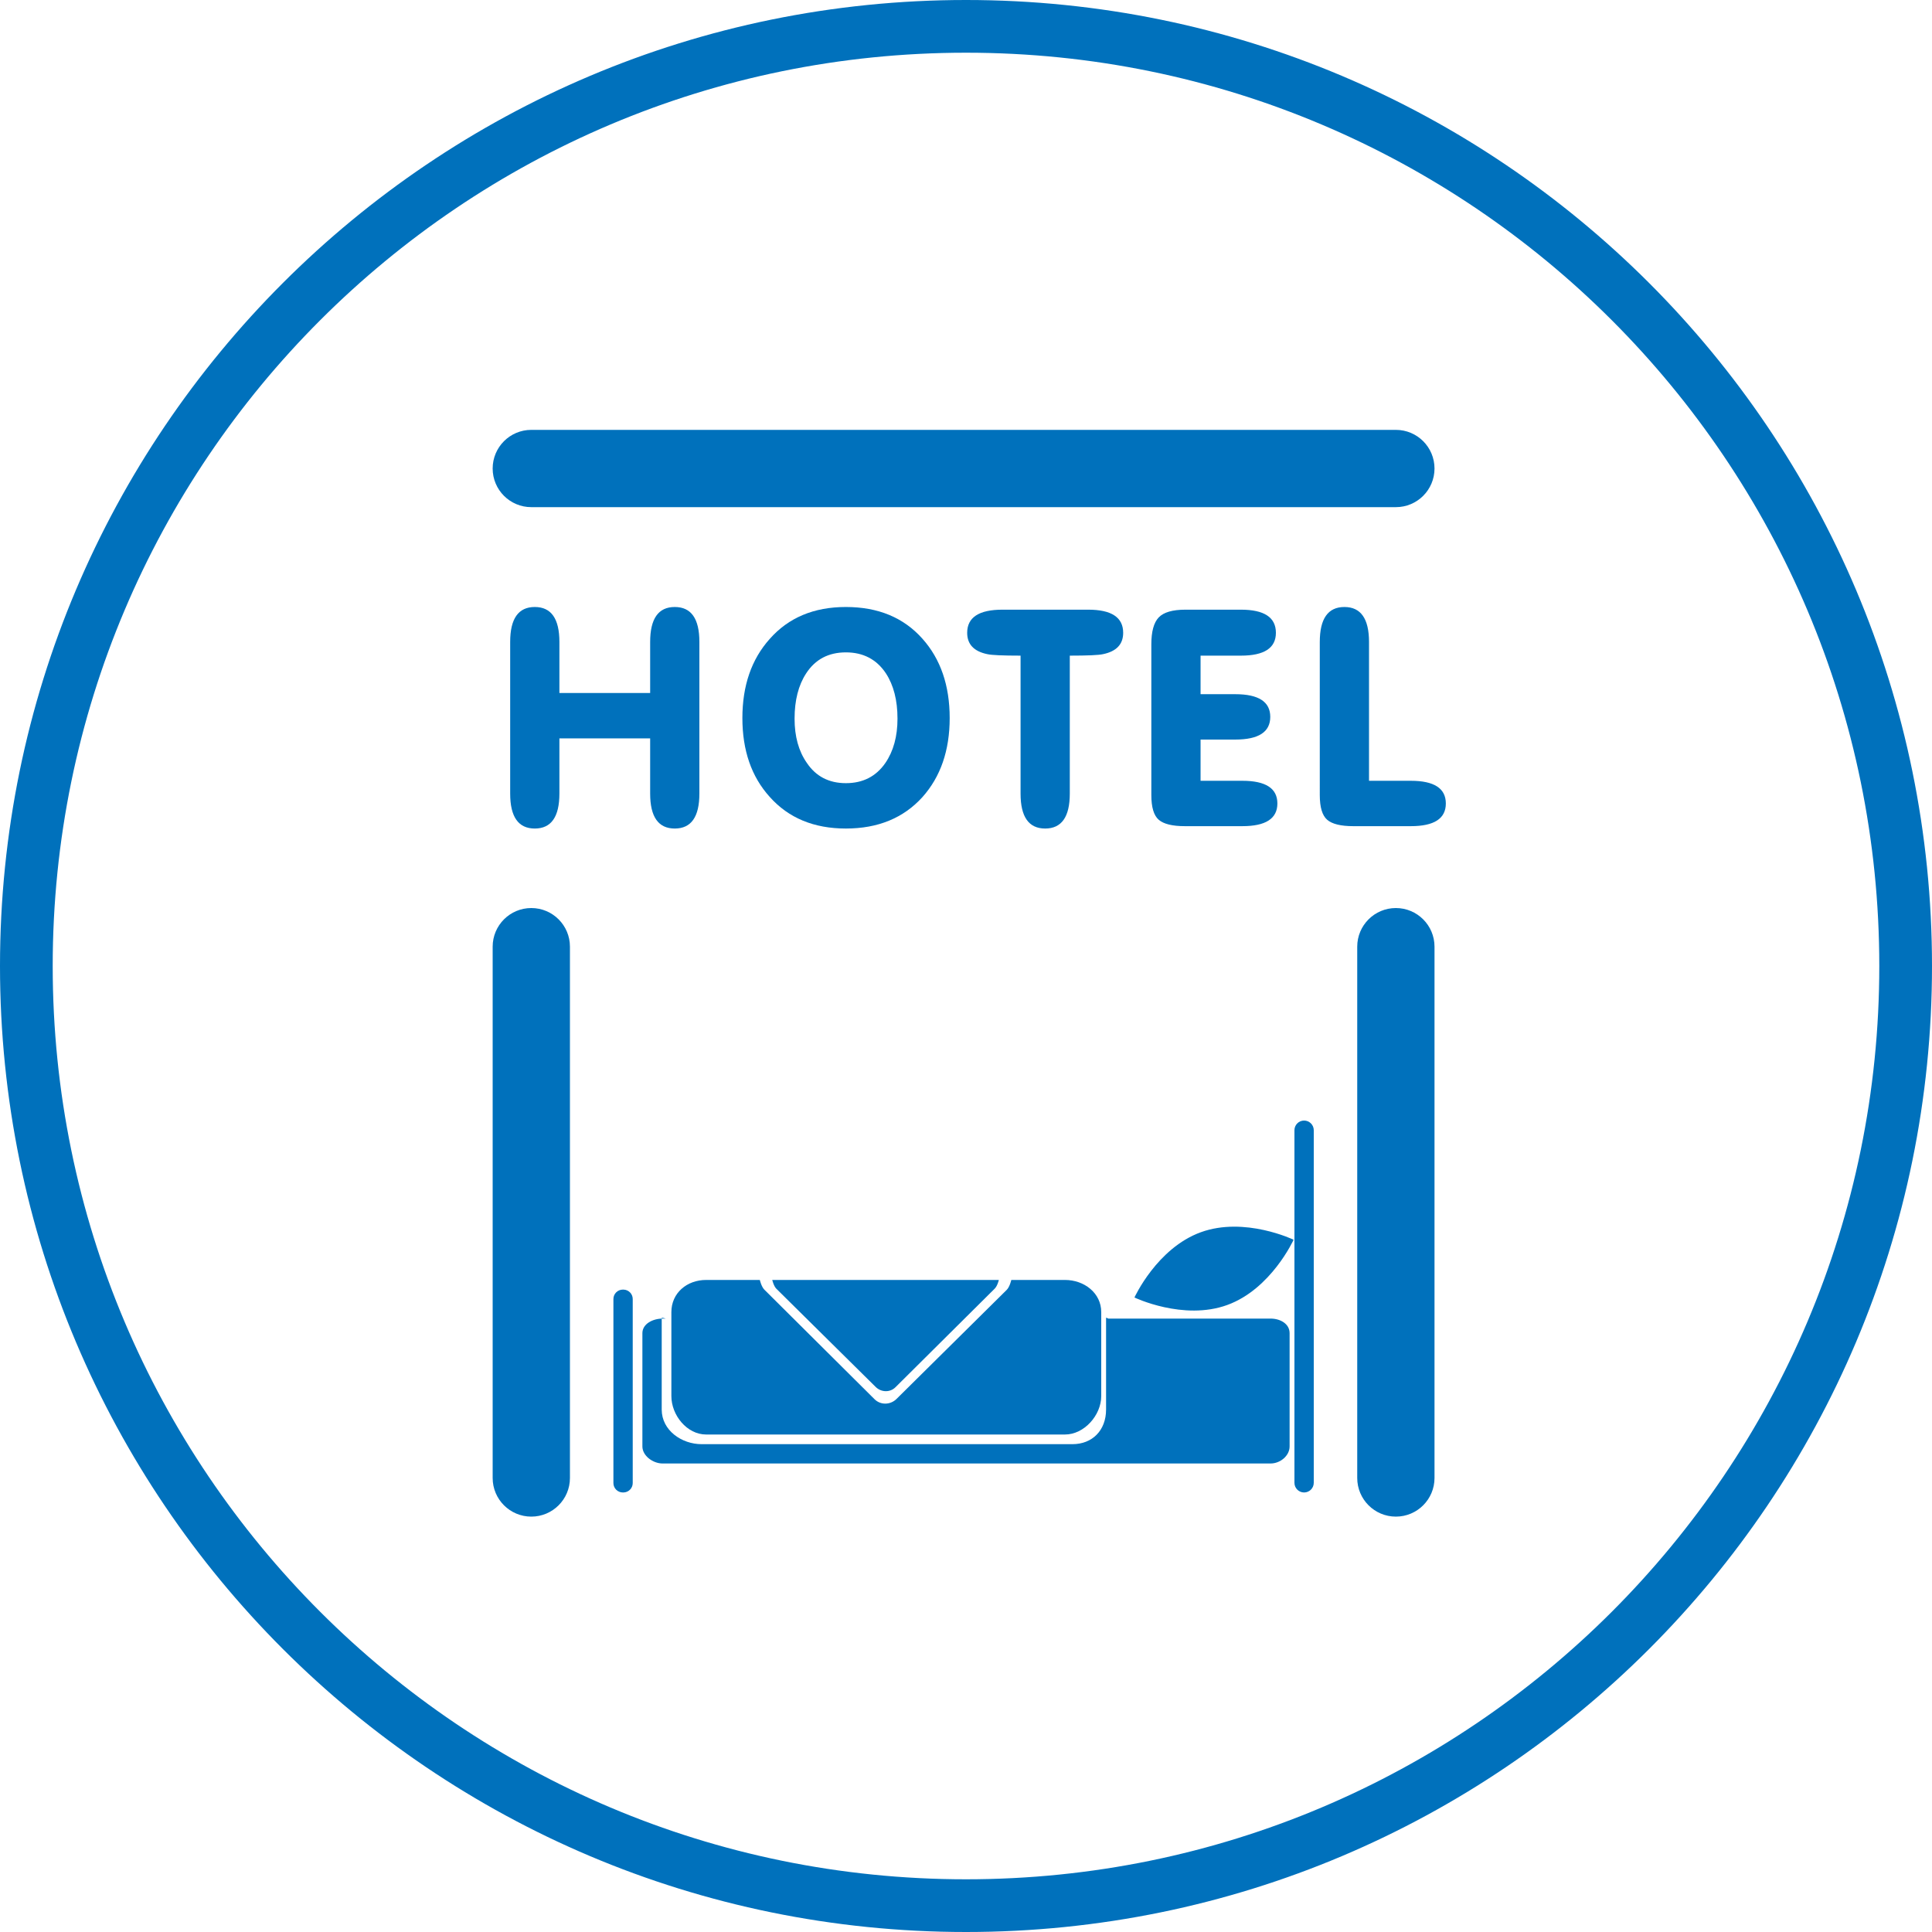
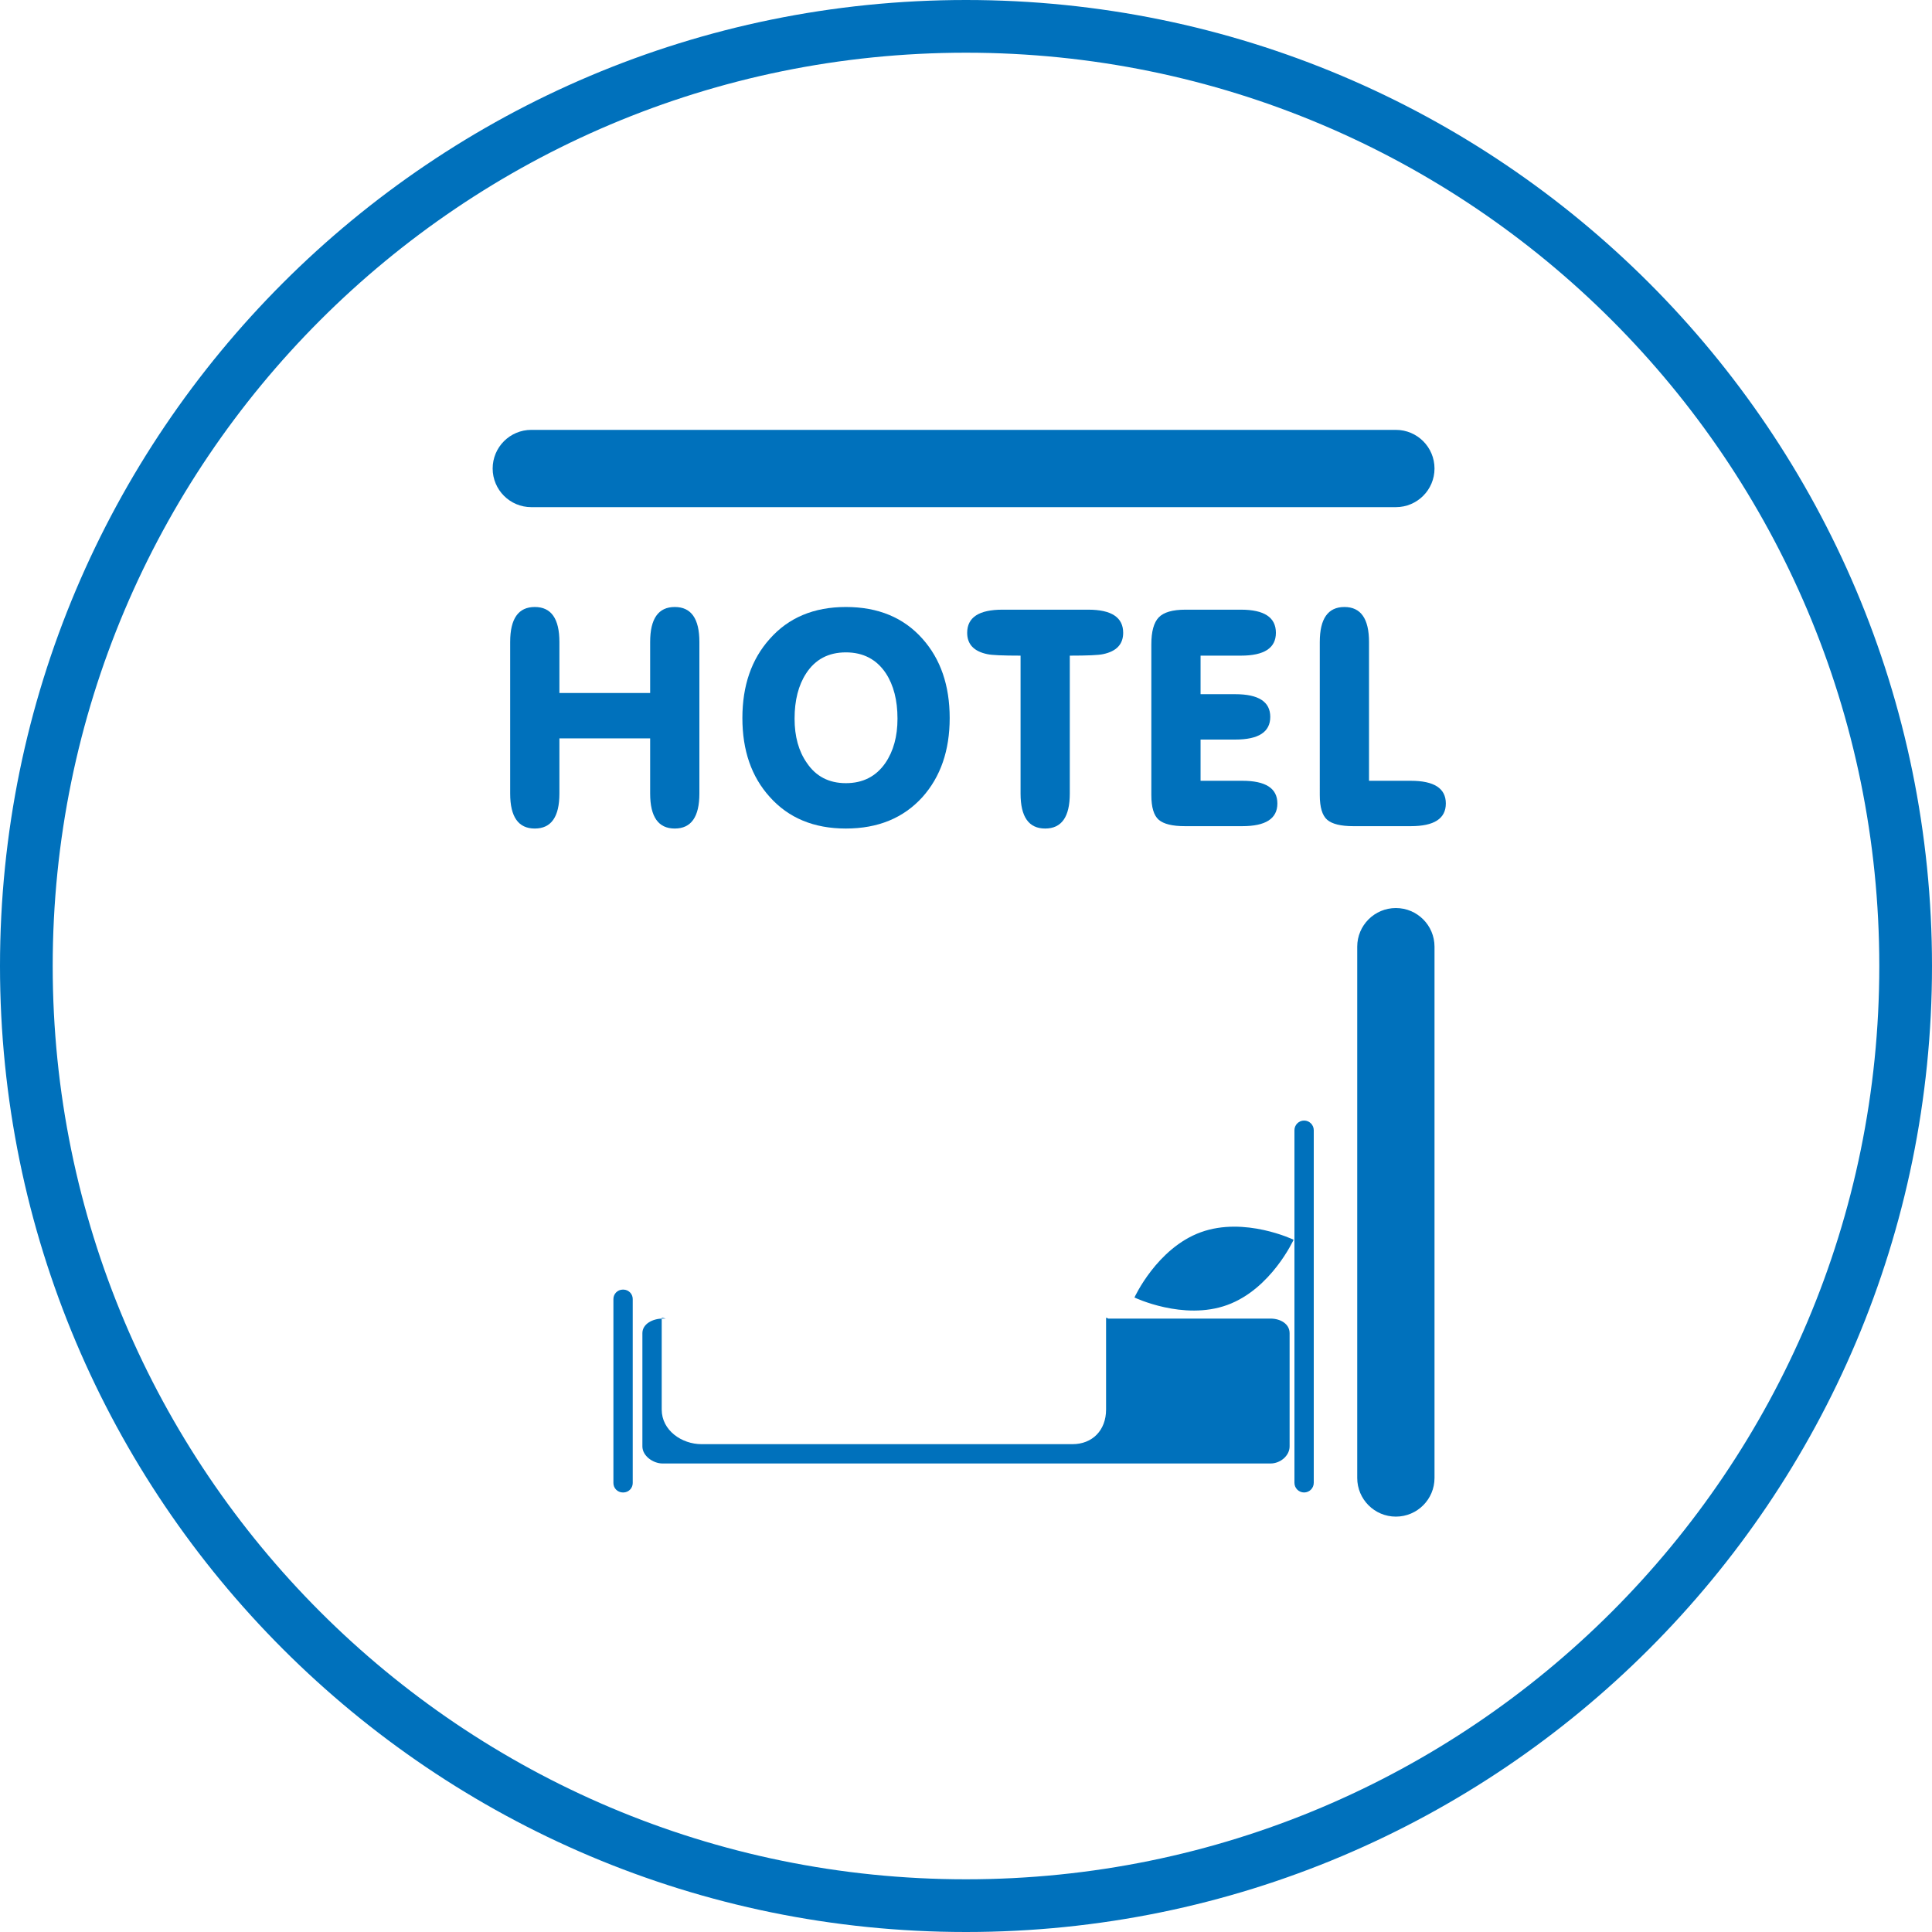
<svg xmlns="http://www.w3.org/2000/svg" version="1.1" id="Layer_1" x="0px" y="0px" width="400px" height="400px" viewBox="0 0 400 400" enable-background="new 0 0 400 400" xml:space="preserve">
  <path fill="#0071BC" d="M200,0C89.543,0,0,89.543,0,200c0,110.457,89.543,200,200,200c110.458,0,200-89.542,200-200  C400,89.543,310.458,0,200,0z M200,389.088C95.569,389.088,10.911,304.431,10.911,200C10.911,95.569,95.569,10.912,200,10.912  c104.431,0,189.088,84.658,189.088,189.088C389.088,304.431,304.431,389.088,200,389.088z" />
  <g>
    <g>
      <g>
        <path fill="#0071BC" d="M115.819,152.873v11.421c0,4.831-1.699,7.245-5.096,7.245c-3.398,0-5.096-2.412-5.096-7.236v-31.395     c0-4.824,1.698-7.236,5.096-7.236c3.397,0,5.096,2.416,5.096,7.245v10.561h18.789v-10.561c0-4.83,1.698-7.245,5.096-7.245     c3.397,0,5.096,2.412,5.096,7.236v31.395c0,4.824-1.699,7.236-5.096,7.236c-3.398,0-5.096-2.415-5.096-7.245v-11.421H115.819z" />
        <path fill="#0071BC" d="M153.703,148.667c0-6.704,1.882-12.161,5.649-16.372c3.889-4.415,9.149-6.623,15.78-6.623     c6.671,0,11.952,2.188,15.841,6.561c3.766,4.211,5.649,9.689,5.649,16.434c0,6.704-1.883,12.162-5.649,16.372     c-3.93,4.333-9.21,6.5-15.841,6.5c-6.631,0-11.892-2.187-15.78-6.561C155.585,160.809,153.703,155.372,153.703,148.667z      M164.509,148.79c0,3.676,0.838,6.719,2.518,9.128c1.882,2.818,4.584,4.227,8.105,4.227c3.52,0,6.242-1.388,8.166-4.166     c1.678-2.45,2.518-5.513,2.518-9.189c0-3.798-0.798-6.923-2.395-9.373c-1.925-2.899-4.688-4.35-8.289-4.35     c-3.603,0-6.346,1.451-8.228,4.35C165.308,141.867,164.509,144.992,164.509,148.79z" />
        <path fill="#0071BC" d="M211.296,135.743c-3.684,0-5.977-0.102-6.877-0.307c-2.784-0.573-4.175-2.046-4.175-4.421     c0-3.193,2.435-4.789,7.307-4.789h17.745c4.829,0,7.245,1.596,7.245,4.789c0,2.375-1.392,3.848-4.175,4.421     c-0.901,0.205-3.193,0.307-6.877,0.307v28.563c0,4.822-1.699,7.233-5.096,7.233c-3.398,0-5.096-2.411-5.096-7.233V135.743z" />
        <path fill="#0071BC" d="M256.916,126.226c4.83,0,7.245,1.596,7.245,4.789c0,3.152-2.416,4.728-7.245,4.728h-8.351v7.982h7.184     c4.83,0,7.246,1.566,7.246,4.697s-2.416,4.697-7.246,4.697h-7.184v8.535h8.657c4.83,0,7.246,1.565,7.246,4.697     s-2.416,4.697-7.246,4.697h-11.912c-2.579,0-4.38-0.439-5.403-1.32c-1.023-0.879-1.535-2.588-1.535-5.127v-31.191     c0-2.66,0.511-4.522,1.535-5.587c1.023-1.064,2.865-1.596,5.526-1.596H256.916z" />
        <path fill="#0071BC" d="M273.248,132.918c0-4.83,1.698-7.245,5.096-7.245c3.397,0,5.096,2.419,5.096,7.258v28.723h8.657     c4.83,0,7.246,1.565,7.246,4.697s-2.416,4.697-7.246,4.697h-11.912c-2.579,0-4.38-0.439-5.403-1.32     c-1.023-0.879-1.535-2.588-1.535-5.127V132.918z" />
      </g>
    </g>
    <g>
      <path fill="#0071BC" d="M131,268.947c0-1.075-0.872-1.947-1.948-1.947h-0.104c-1.076,0-1.948,0.872-1.948,1.947v38.105    c0,1.075,0.872,1.947,1.948,1.947h0.104c1.076,0,1.948-0.872,1.948-1.947V268.947z" />
      <path fill="#0071BC" d="M272,234c0-1.104-0.896-2-2-2l0,0c-1.104,0-2,0.896-2,2v73c0,1.104,0.896,2,2,2l0,0c1.104,0,2-0.896,2-2    V234z" />
      <path fill="#0071BC" d="M234.877,268.631c0,0,10.11,4.857,19.208,1.555c9.099-3.301,13.741-13.512,13.741-13.512    s-10.109-4.856-19.208-1.554C239.52,258.421,234.877,268.631,234.877,268.631z" />
      <path fill="#0071BC" d="M137.173,273h0.654c-0.007,0-0.827-0.267-0.827-0.128v18.958c0,4.32,4.143,7.17,8.257,7.17h76.776    c4.114,0,6.967-2.85,6.967-7.17v-18.958c0-0.139,0.469,0.128,0.462,0.128h33.609c1.966,0,3.929,1.059,3.929,3.024v23.438    c0,1.966-1.963,3.537-3.929,3.537H137.173c-1.965,0-4.173-1.571-4.173-3.537v-23.438C133,274.059,135.208,273,137.173,273z" />
-       <path fill="#0071BC" d="M146.196,265h11.117c0,0,0.315,1.388,0.945,2.017l22.806,22.675c1.26,1.26,3.302,1.193,4.562-0.067    l22.807-22.575c0.63-0.63,0.945-2.05,0.945-2.05h11.117c3.97,0,7.505,2.692,7.505,6.663v17.376c0,3.971-3.535,7.961-7.505,7.961    h-74.298c-3.971,0-7.196-3.99-7.196-7.961v-17.376C139,267.692,142.226,265,146.196,265z" />
-       <path fill="#0071BC" d="M206.802,265c0,0-0.284,1.224-0.852,1.791L185.4,287.21c-1.135,1.135-2.975,1.068-4.11-0.067    l-20.55-20.319c-0.568-0.567-0.852-1.824-0.852-1.824H206.802z" />
    </g>
    <path fill="#0071BC" d="M297,306c0,4.418-3.582,8-8,8l0,0c-4.418,0-8-3.582-8-8V196c0-4.418,3.582-8,8-8l0,0c4.418,0,8,3.582,8,8   V306z" />
-     <path fill="#0071BC" d="M118,306c0,4.418-3.582,8-8,8l0,0c-4.418,0-8-3.582-8-8V196c0-4.418,3.582-8,8-8l0,0c4.418,0,8,3.582,8,8   V306z" />
    <path fill="#0071BC" d="M297,97c0,4.418-3.582,8-8,8H110c-4.418,0-8-3.582-8-8l0,0c0-4.418,3.582-8,8-8h179   C293.418,89,297,92.582,297,97L297,97z" />
  </g>
</svg>